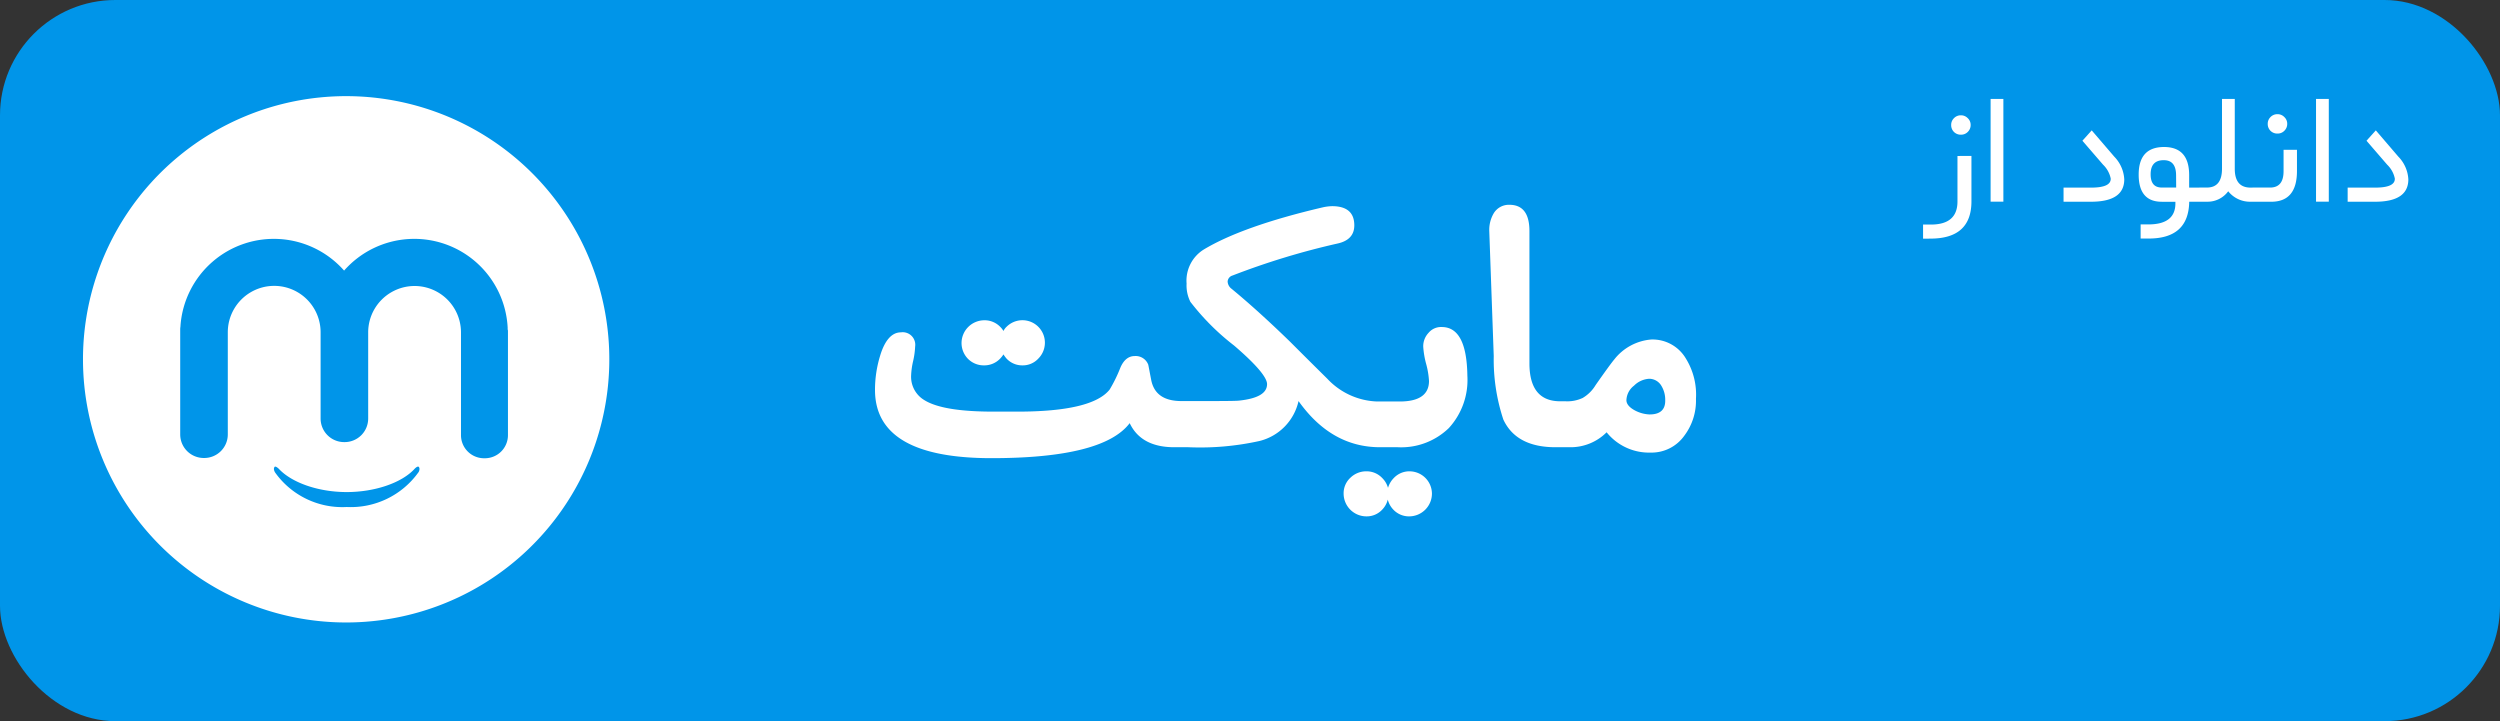
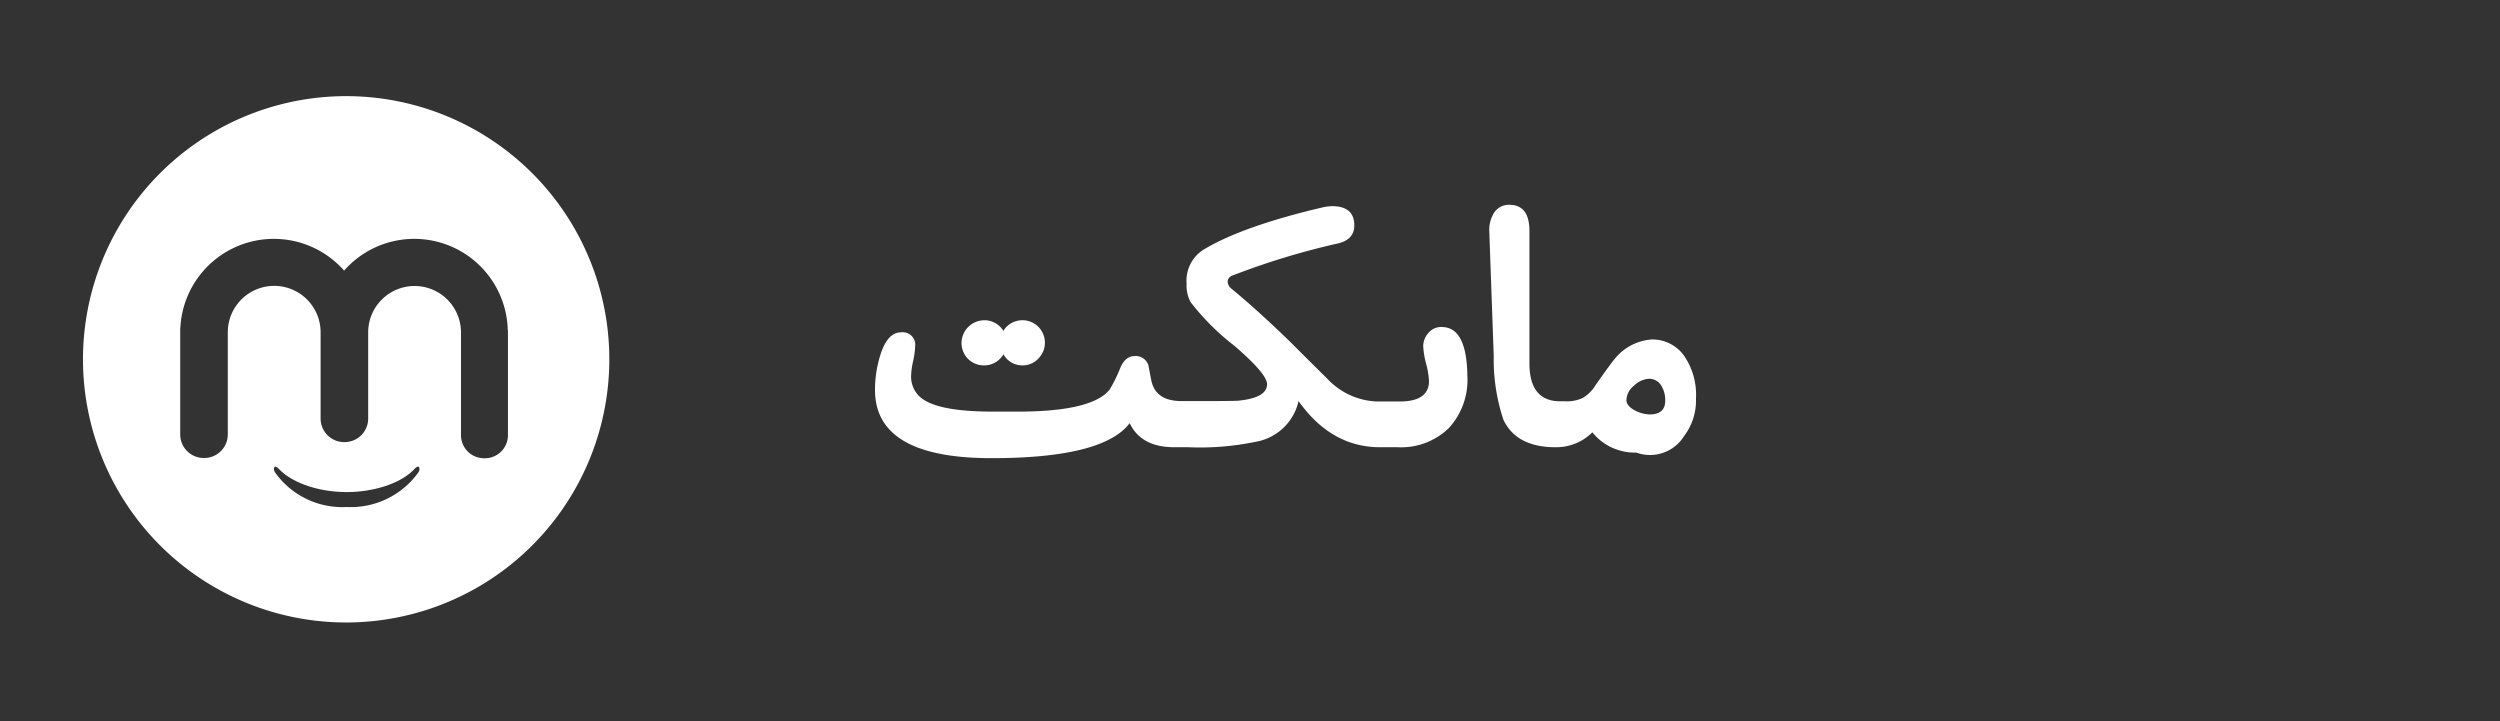
<svg xmlns="http://www.w3.org/2000/svg" width="260" height="75" viewBox="0 0 260 75">
  <rect x="0" y="0" width="260" height="75" fill="#333333" stroke="none" />
  <g id="myket" transform="translate(-333 -287)">
-     <rect id="Rectangle_123" data-name="Rectangle 123" width="260" height="75" rx="12" transform="translate(333 287)" fill="#0095e9" />
-     <path id="دانلود_از" data-name="دانلود از" d="M3.326,3.73a.992.992,0,0,1-.289-.719A.966.966,0,0,1,3.326,2.3.979.979,0,0,1,4.044,2a.963.963,0,0,1,.719.3.944.944,0,0,1,.3.7.988.988,0,0,1-.3.727.966.966,0,0,1-.711.289A1,1,0,0,1,3.326,3.73ZM.911,13.363q2.781.008,2.781-2.4V6.23l1.453-.008v4.727q0,3.852-4.219,3.875l-.812.008V13.363ZM7.138.3H8.466v10.68H7.138ZM17.583,10.988H14.724V9.52h2.867q2.078,0,2.039-.945a2.787,2.787,0,0,0-.8-1.445L16.685,4.645l.969-1.078L20,6.3a3.652,3.652,0,0,1,1.039,2.367Q21.029,10.988,17.583,10.988Zm11.4,0H27.794q-.063,3.836-4.227,3.828H22.74V13.348h.781q2.844.008,2.836-2.2v-.156H24.943q-2.414,0-2.406-2.844t2.633-2.852q2.609,0,2.617,2.906V9.52h1.2q.2,0,.2.7V10.3Q29.177,10.988,28.982,10.988Zm-3.844-4.32q-1.359,0-1.359,1.469,0,1.375,1.156,1.375h1.5l-.008-1.266Q26.427,6.66,25.138,6.668Zm9.32,4.32H34.1A2.891,2.891,0,0,1,31.849,9.9a2.652,2.652,0,0,1-2.2,1.086h-.742q-.586,0-.586-.687v-.086q0-.7.586-.7h.726q1.57,0,1.57-1.961V.3h1.328V7.566q0,1.953,1.641,1.953h.281q.2,0,.2.7V10.3Q34.654,10.988,34.458,10.988Zm-.078,0q-.586,0-.586-.687v-.086q0-.7.586-.7H36.2q1.406,0,1.406-1.7V5.59H39v2.2q0,3.2-2.68,3.2Zm1.867-7.375a.993.993,0,0,1-.289-.719.966.966,0,0,1,.289-.711.979.979,0,0,1,.719-.3.963.963,0,0,1,.719.3.945.945,0,0,1,.3.7.988.988,0,0,1-.3.727.966.966,0,0,1-.711.289A1,1,0,0,1,36.247,3.613ZM40.982.3H42.31v10.68H40.982ZM47.13,10.988H44.271V9.52h2.867q2.078,0,2.039-.945a2.788,2.788,0,0,0-.8-1.445L46.232,4.645,47.2,3.566,49.544,6.3a3.651,3.651,0,0,1,1.039,2.367Q50.575,10.988,47.13,10.988Z" transform="translate(532.885 296.992)" fill="#fff" />
    <g id="text" transform="translate(423.374 307.849)">
      <path id="Path_9" data-name="Path 9" d="M11.969,17.15a2.278,2.278,0,0,0,1.67-.7,2.882,2.882,0,0,0,.348-.441,3.091,3.091,0,0,0,.325.441,2.227,2.227,0,0,0,1.647.7,2.191,2.191,0,0,0,1.647-.7,2.337,2.337,0,0,0-3.294-3.317,1.444,1.444,0,0,0-.325.441,2.077,2.077,0,0,0-.348-.441,2.256,2.256,0,0,0-1.67-.673,2.377,2.377,0,0,0-2.343,2.343,2.35,2.35,0,0,0,.673,1.67A2.311,2.311,0,0,0,11.969,17.15Z" fill="#fff" />
      <path id="Path_10" data-name="Path 10" d="M59.567,13.162a1.686,1.686,0,0,0-1.368.6,2.034,2.034,0,0,0-.557,1.438,9.063,9.063,0,0,0,.3,1.786,8.563,8.563,0,0,1,.3,1.786c0,1.415-1.021,2.134-3.039,2.134H52.84a7.432,7.432,0,0,1-5.173-2.366c-1.925-1.9-3.2-3.178-3.874-3.851-2.366-2.3-4.384-4.106-6.077-5.5A1,1,0,0,1,37.3,8.43a.7.7,0,0,1,.51-.626A77.5,77.5,0,0,1,48.688,4.487c1.206-.255,1.786-.9,1.786-1.9,0-1.322-.765-1.995-2.319-1.995a5.042,5.042,0,0,0-.928.116c-5.66,1.322-9.789,2.807-12.433,4.407a3.807,3.807,0,0,0-1.763,3.526,3.8,3.8,0,0,0,.394,1.9,24.955,24.955,0,0,0,4.546,4.546C40.268,17.059,41.4,18.4,41.4,19.1c0,.951-.974,1.508-2.923,1.716-.417.046-1.995.046-4.755.046H32.5c-1.832,0-2.876-.742-3.155-2.227-.162-.835-.255-1.345-.3-1.554a1.4,1.4,0,0,0-1.415-.9c-.626,0-1.137.394-1.484,1.206a15.07,15.07,0,0,1-1.113,2.273c-1.206,1.531-4.407,2.3-9.58,2.3H12.943c-3.526,0-5.938-.394-7.237-1.229a2.818,2.818,0,0,1-1.322-2.552,7.874,7.874,0,0,1,.209-1.485A8.121,8.121,0,0,0,4.8,15.2a1.306,1.306,0,0,0-1.485-1.484c-.928,0-1.67.812-2.157,2.436A12.063,12.063,0,0,0,.626,19.7q0,7.1,12.108,7.1,11.621,0,14.381-3.642c.789,1.67,2.343,2.505,4.639,2.505h1.461a28.579,28.579,0,0,0,7.4-.649,5.519,5.519,0,0,0,4.059-4.152c2.273,3.2,5.1,4.8,8.466,4.8h1.833a7.12,7.12,0,0,0,5.335-1.995,7.4,7.4,0,0,0,1.925-5.428C62.188,14.855,61.306,13.162,59.567,13.162Z" fill="#fff" />
-       <path id="Path_11" data-name="Path 11" d="M56.226,28.168a2.226,2.226,0,0,0-1.647.7,2.437,2.437,0,0,0-.6,1.021,2.3,2.3,0,0,0-.6-1.021,2.226,2.226,0,0,0-1.647-.7,2.35,2.35,0,0,0-1.67.673,2.191,2.191,0,0,0-.7,1.647,2.376,2.376,0,0,0,2.366,2.366,2.19,2.19,0,0,0,1.647-.7,2.331,2.331,0,0,0,.58-1.044,2.332,2.332,0,0,0,.58,1.044,2.227,2.227,0,0,0,1.647.7,2.376,2.376,0,0,0,2.366-2.366,2.336,2.336,0,0,0-2.319-2.319Z" fill="#fff" />
-       <path id="Path_12" data-name="Path 12" d="M84.966,16.454a4.027,4.027,0,0,0-3.6-1.995A5.437,5.437,0,0,0,77.5,16.547c-.255.3-.9,1.183-1.925,2.644a3.862,3.862,0,0,1-1.345,1.345,3.792,3.792,0,0,1-1.809.348h-.534c-2.134,0-3.2-1.322-3.2-3.943V3.186c0-1.832-.7-2.737-2.088-2.737a1.837,1.837,0,0,0-1.624.881,3.4,3.4,0,0,0-.464,1.856l.464,12.99a19.8,19.8,0,0,0,1,6.611c.9,1.925,2.714,2.876,5.428,2.876h1.484a5.287,5.287,0,0,0,3.827-1.554,5.653,5.653,0,0,0,4.57,2.111A4.178,4.178,0,0,0,84.8,24.457a6.038,6.038,0,0,0,1.206-3.827A7.127,7.127,0,0,0,84.966,16.454Zm-3.781,5.8a3.551,3.551,0,0,1-1.484-.394c-.626-.325-.928-.7-.928-1.09a1.994,1.994,0,0,1,.789-1.508,2.437,2.437,0,0,1,1.577-.719,1.478,1.478,0,0,1,1.276.742,2.777,2.777,0,0,1,.394,1.485C82.832,21.766,82.275,22.253,81.185,22.253Z" fill="#fff" />
+       <path id="Path_12" data-name="Path 12" d="M84.966,16.454a4.027,4.027,0,0,0-3.6-1.995A5.437,5.437,0,0,0,77.5,16.547c-.255.3-.9,1.183-1.925,2.644a3.862,3.862,0,0,1-1.345,1.345,3.792,3.792,0,0,1-1.809.348h-.534c-2.134,0-3.2-1.322-3.2-3.943V3.186c0-1.832-.7-2.737-2.088-2.737a1.837,1.837,0,0,0-1.624.881,3.4,3.4,0,0,0-.464,1.856l.464,12.99a19.8,19.8,0,0,0,1,6.611c.9,1.925,2.714,2.876,5.428,2.876a5.287,5.287,0,0,0,3.827-1.554,5.653,5.653,0,0,0,4.57,2.111A4.178,4.178,0,0,0,84.8,24.457a6.038,6.038,0,0,0,1.206-3.827A7.127,7.127,0,0,0,84.966,16.454Zm-3.781,5.8a3.551,3.551,0,0,1-1.484-.394c-.626-.325-.928-.7-.928-1.09a1.994,1.994,0,0,1,.789-1.508,2.437,2.437,0,0,1,1.577-.719,1.478,1.478,0,0,1,1.276.742,2.777,2.777,0,0,1,.394,1.485C82.832,21.766,82.275,22.253,81.185,22.253Z" fill="#fff" />
    </g>
    <path id="Subtract" d="M27.486,54.858A27.369,27.369,0,1,0,.117,27.49,27.369,27.369,0,0,0,27.486,54.858Zm16.8-30.608a9.724,9.724,0,0,0-17.014-5.987,9.736,9.736,0,0,0-17.014,5.712,1.491,1.491,0,0,1-.015.183,1.49,1.49,0,0,0-.015.183V35.308a2.451,2.451,0,0,0,2.444,2.444h.061a2.451,2.451,0,0,0,2.444-2.444V24.678a4.826,4.826,0,0,1,9.652,0v8.98A2.451,2.451,0,0,0,27.272,36.1h.061a2.451,2.451,0,0,0,2.444-2.444v-8.98a4.826,4.826,0,0,1,9.652.031v10.66a2.4,2.4,0,0,0,2.413,2.413H41.9a2.4,2.4,0,0,0,2.413-2.413V24.5a.758.758,0,0,1-.031-.244ZM34.6,38.883s.336-.367.458-.183c.153.214-.061.58-.061.55a8.65,8.65,0,0,1-7.453,3.6,8.576,8.576,0,0,1-7.453-3.6s-.214-.336-.061-.55c.092-.183.458.183.458.183,1.375,1.466,4.154,2.413,7.056,2.413S33.259,40.349,34.6,38.883Z" transform="translate(341.514 296.879)" fill="#fff" fill-rule="evenodd" />
  </g>
</svg>